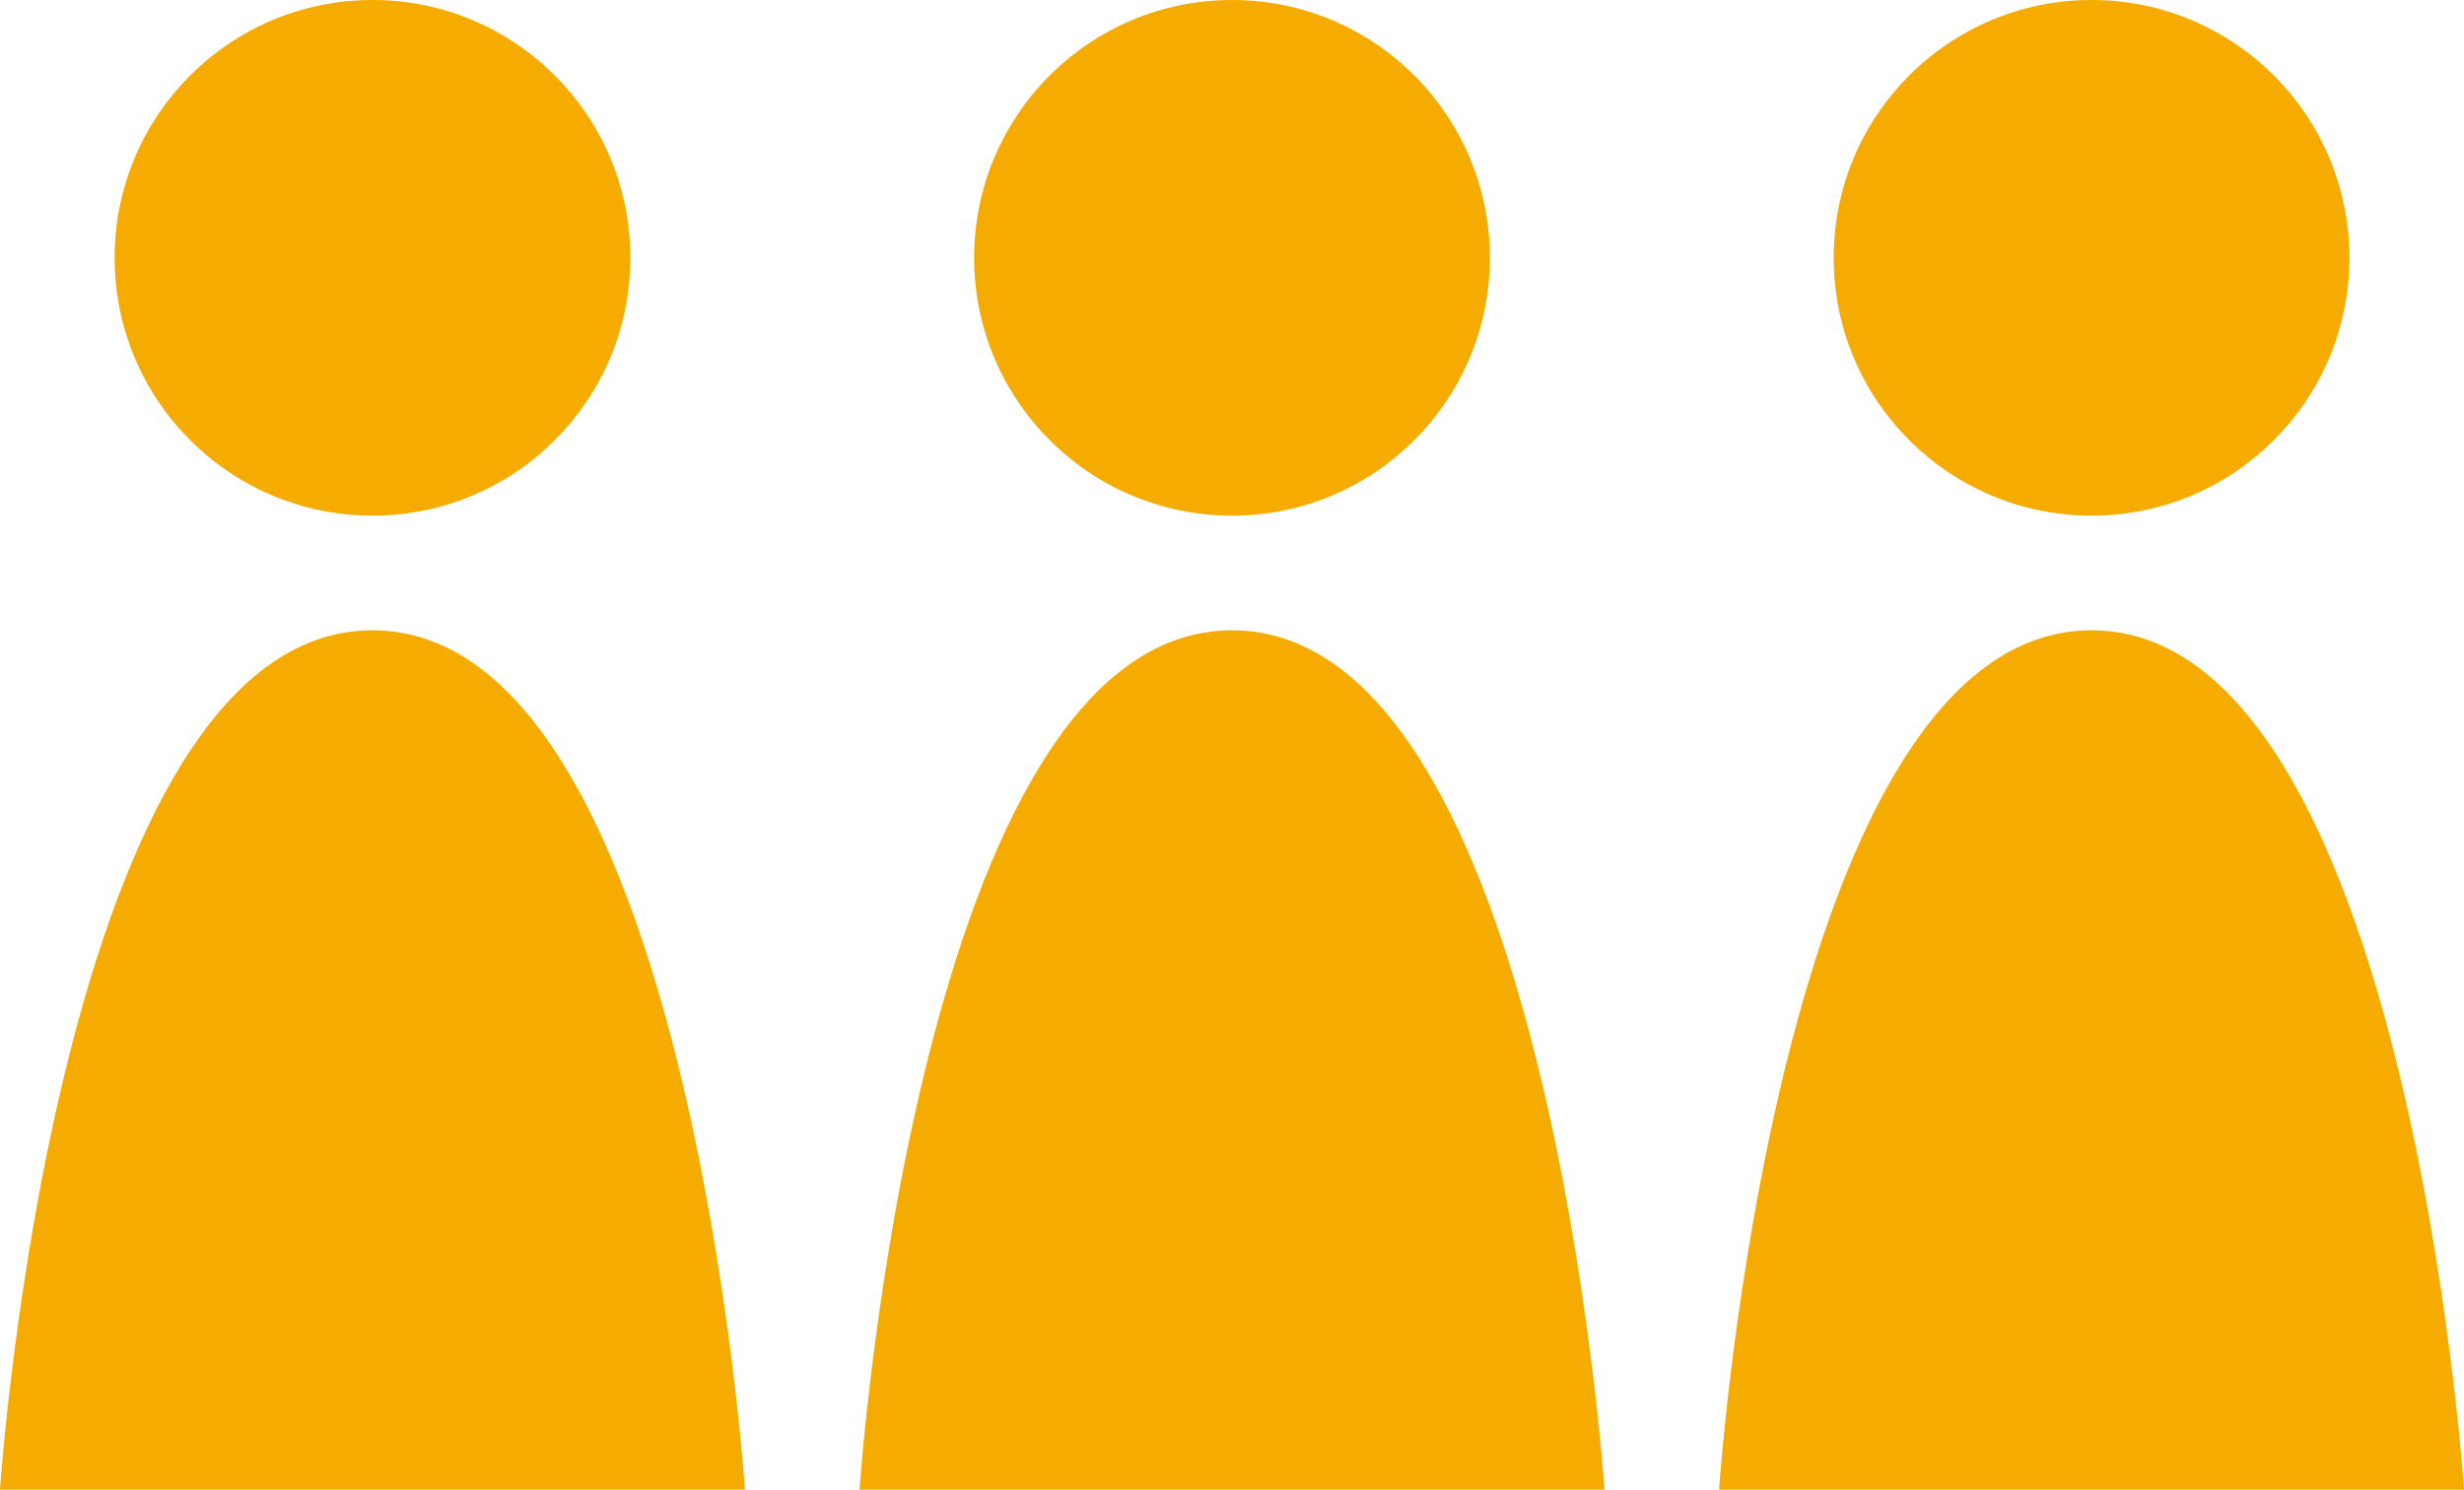
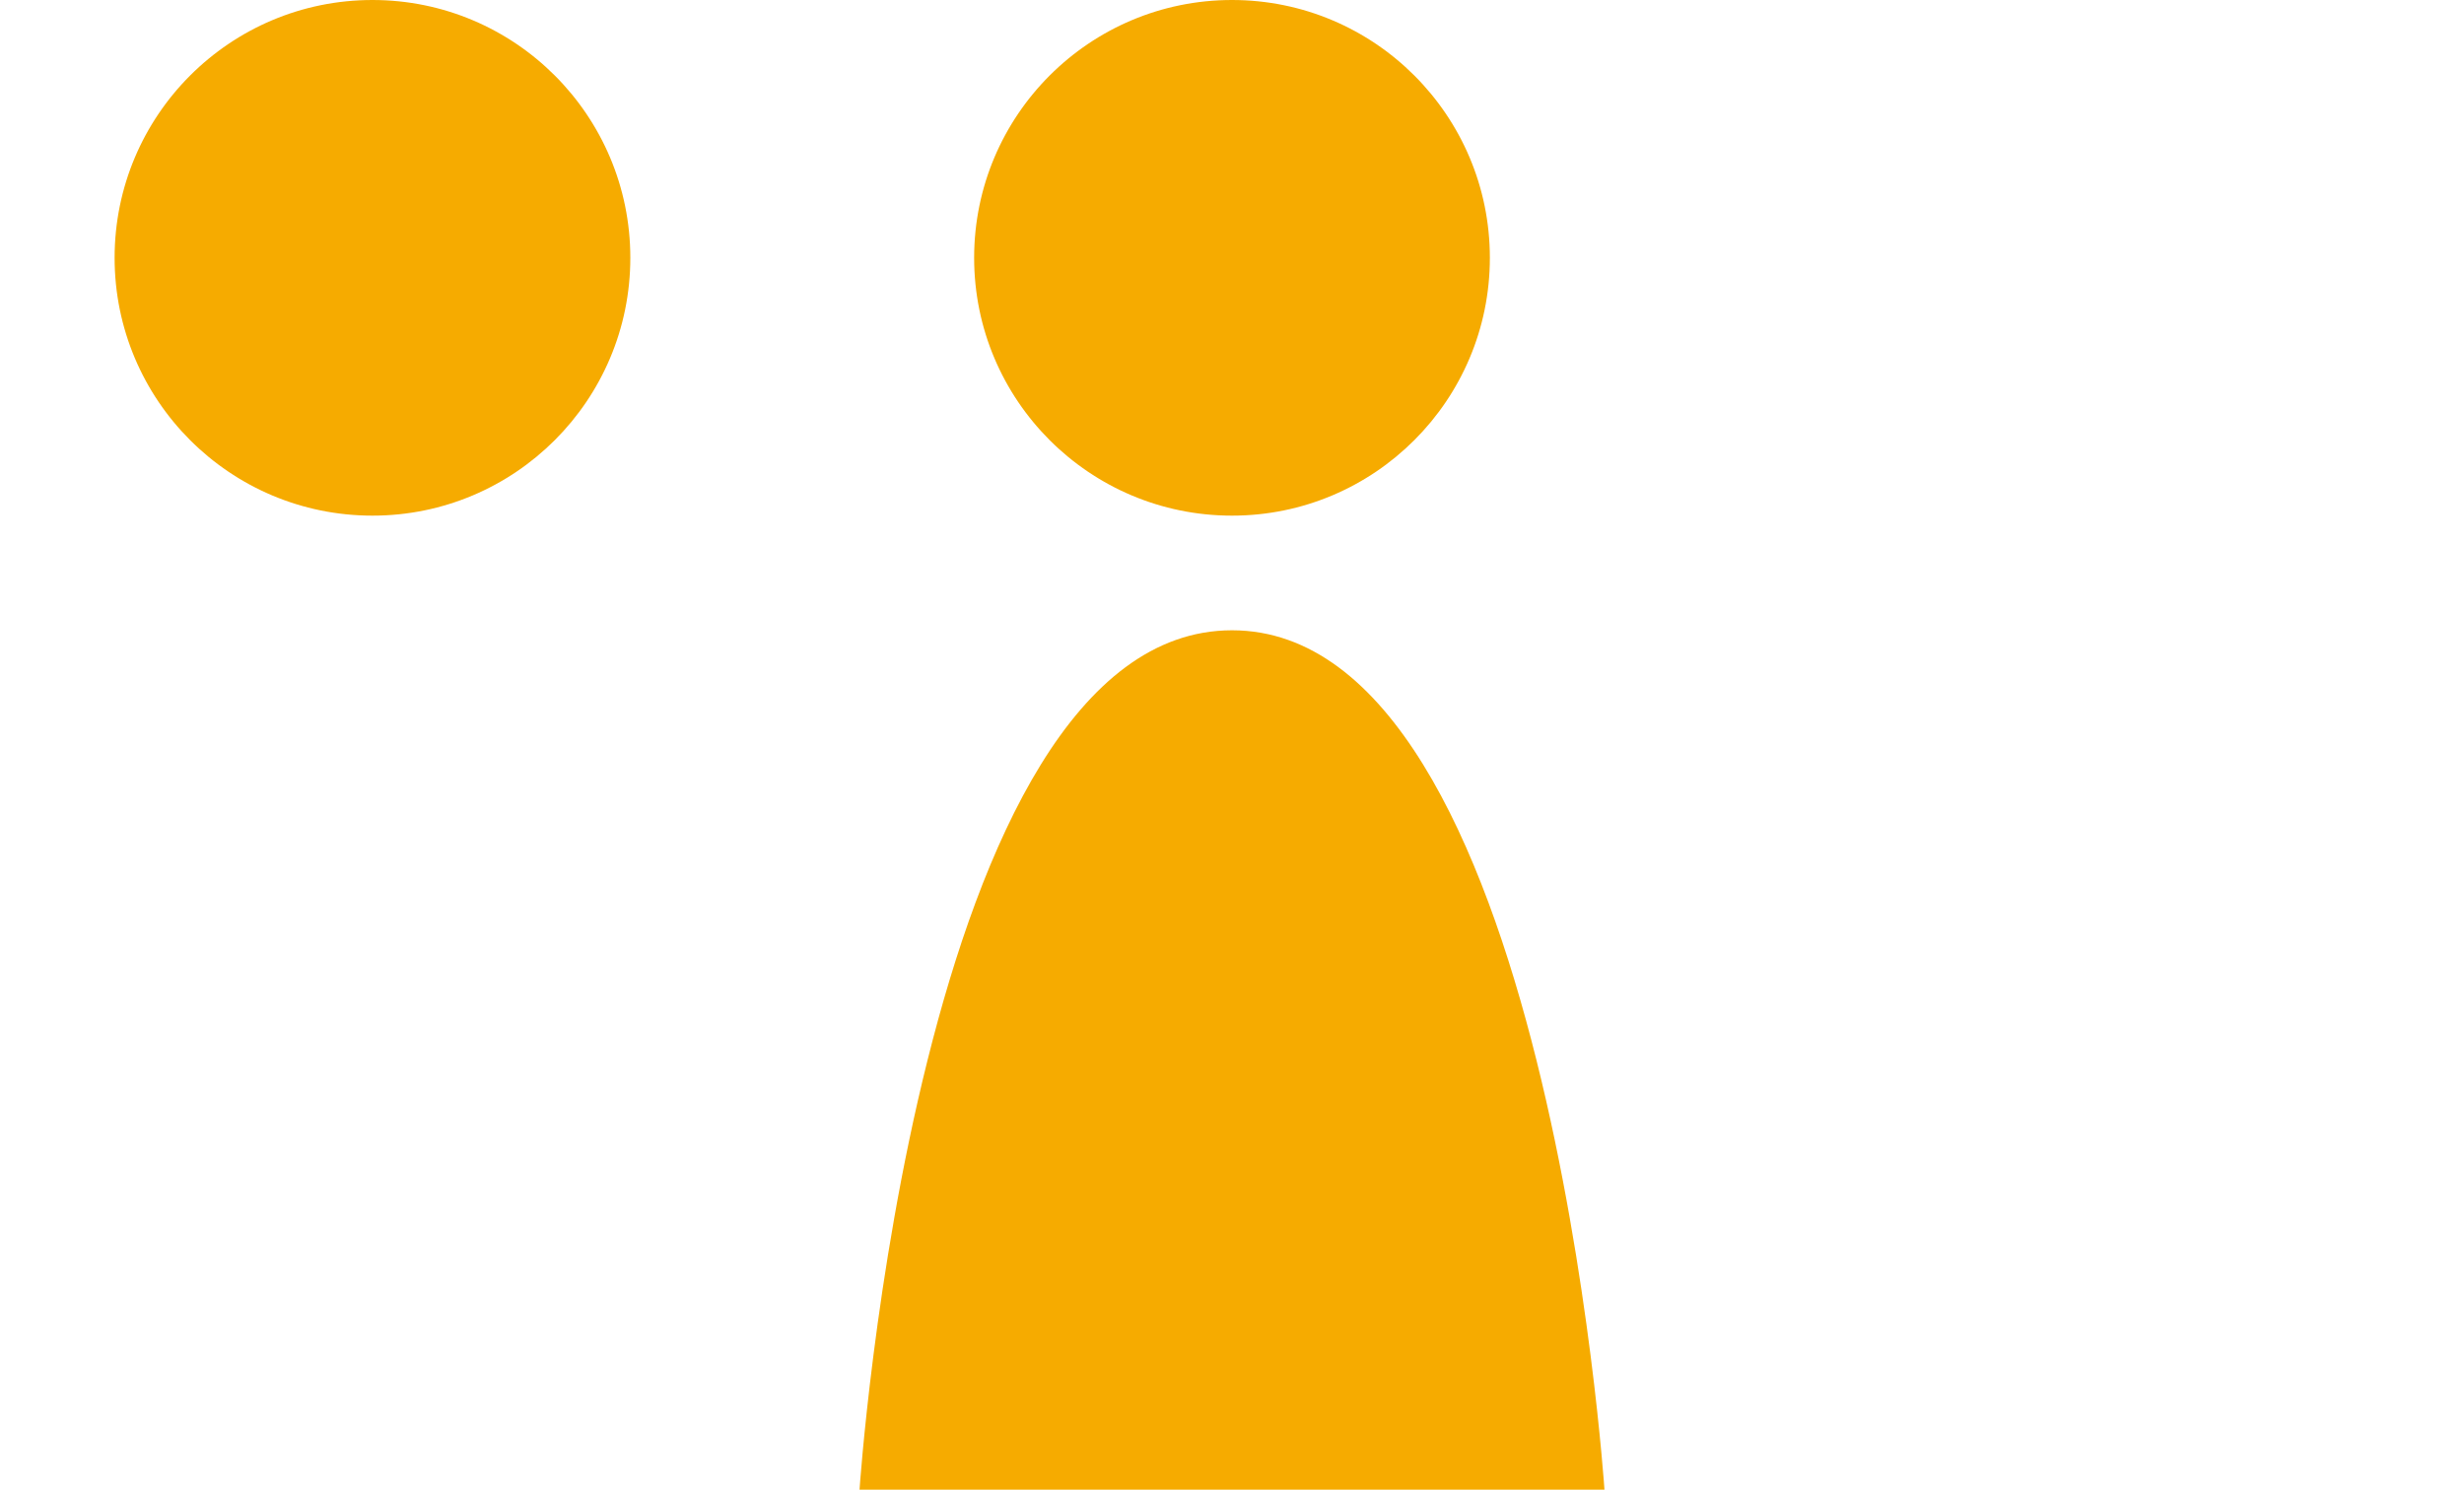
<svg xmlns="http://www.w3.org/2000/svg" width="43" height="26.001" viewBox="0 0 43 26.001">
  <g id="Group_36756" data-name="Group 36756" transform="translate(-335 -7214)">
    <circle id="Ellipse_65" data-name="Ellipse 65" cx="4.5" cy="4.5" r="4.5" transform="translate(352 7214)" fill="#f6ab00" />
-     <circle id="Ellipse_66" data-name="Ellipse 66" cx="4.5" cy="4.5" r="4.5" transform="translate(367 7214)" fill="#f6ab00" />
    <circle id="Ellipse_67" data-name="Ellipse 67" cx="4.5" cy="4.5" r="4.5" transform="translate(337 7214)" fill="#f6ab00" />
    <path id="Path_128309" data-name="Path 128309" d="M348.573,7250.458s1-15,6.5-15,6.5,15,6.5,15Z" transform="translate(1.427 -10.457)" fill="#f6ab00" />
-     <path id="Path_128310" data-name="Path 128310" d="M348.573,7250.458s1-15,6.5-15,6.5,15,6.5,15Z" transform="translate(16.427 -10.457)" fill="#f6ab00" />
-     <path id="Path_128311" data-name="Path 128311" d="M348.573,7250.458s1-15,6.5-15,6.5,15,6.5,15Z" transform="translate(-13.573 -10.457)" fill="#f6ab00" />
  </g>
</svg>